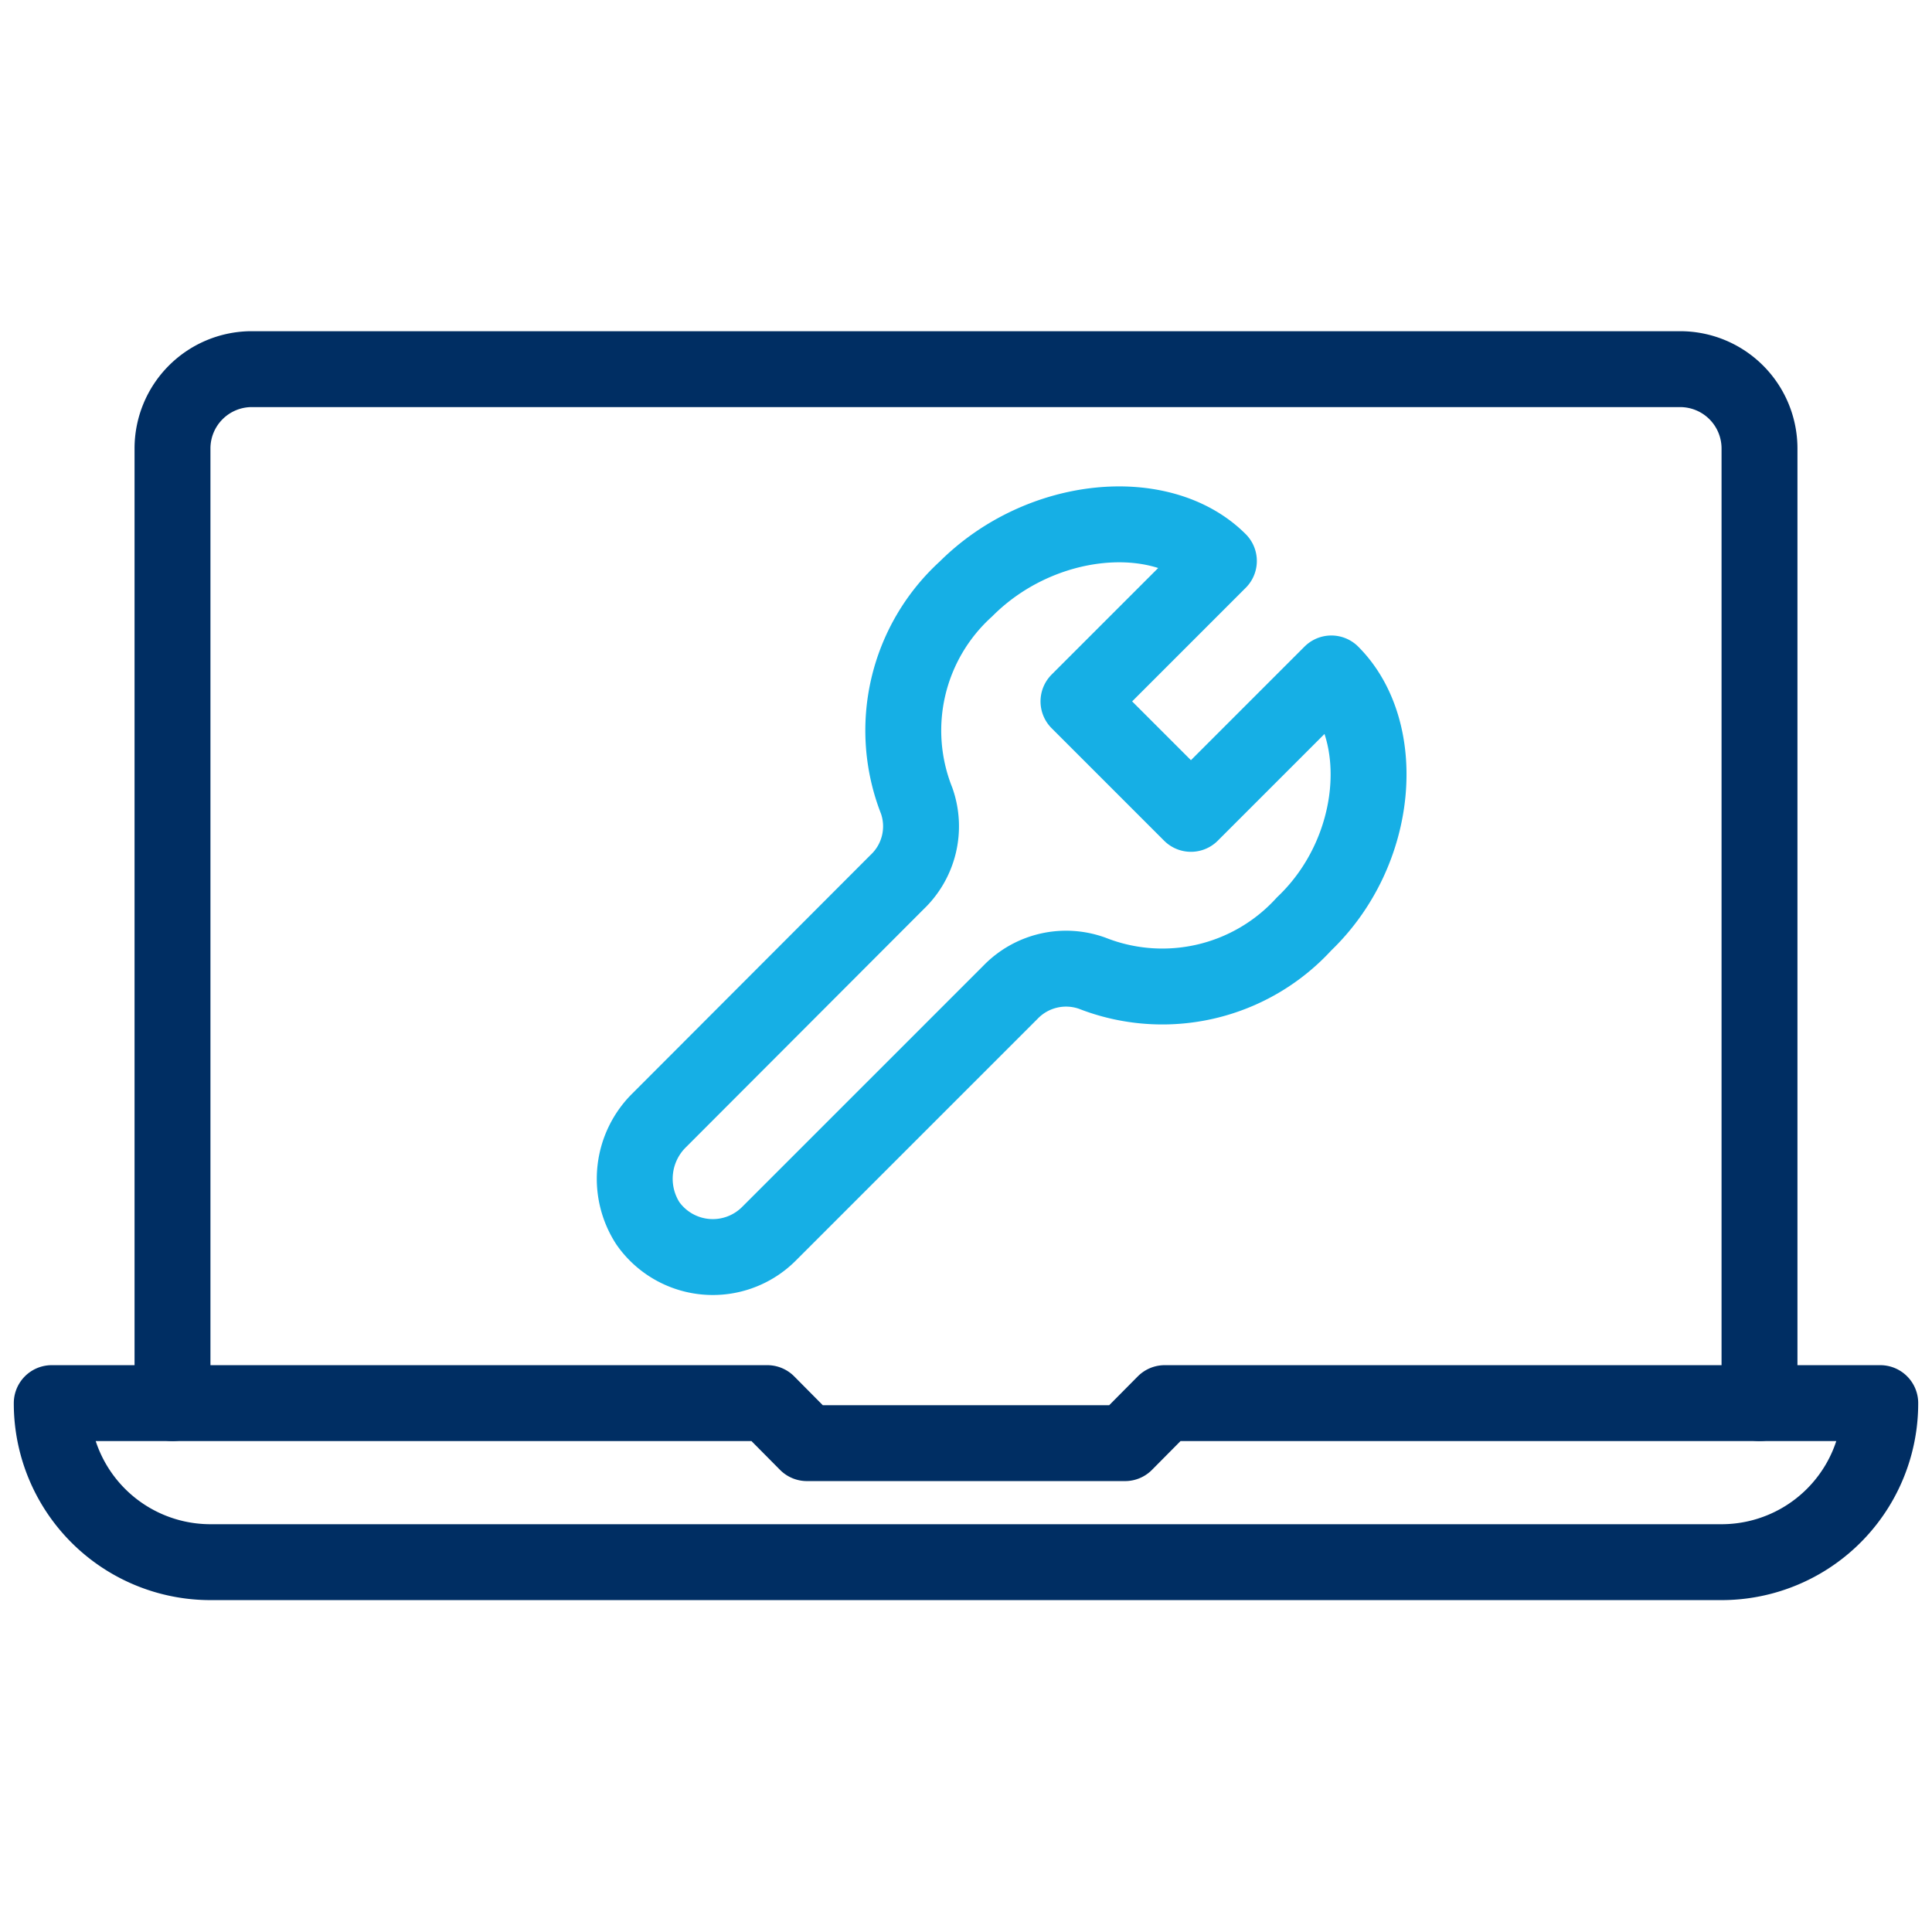
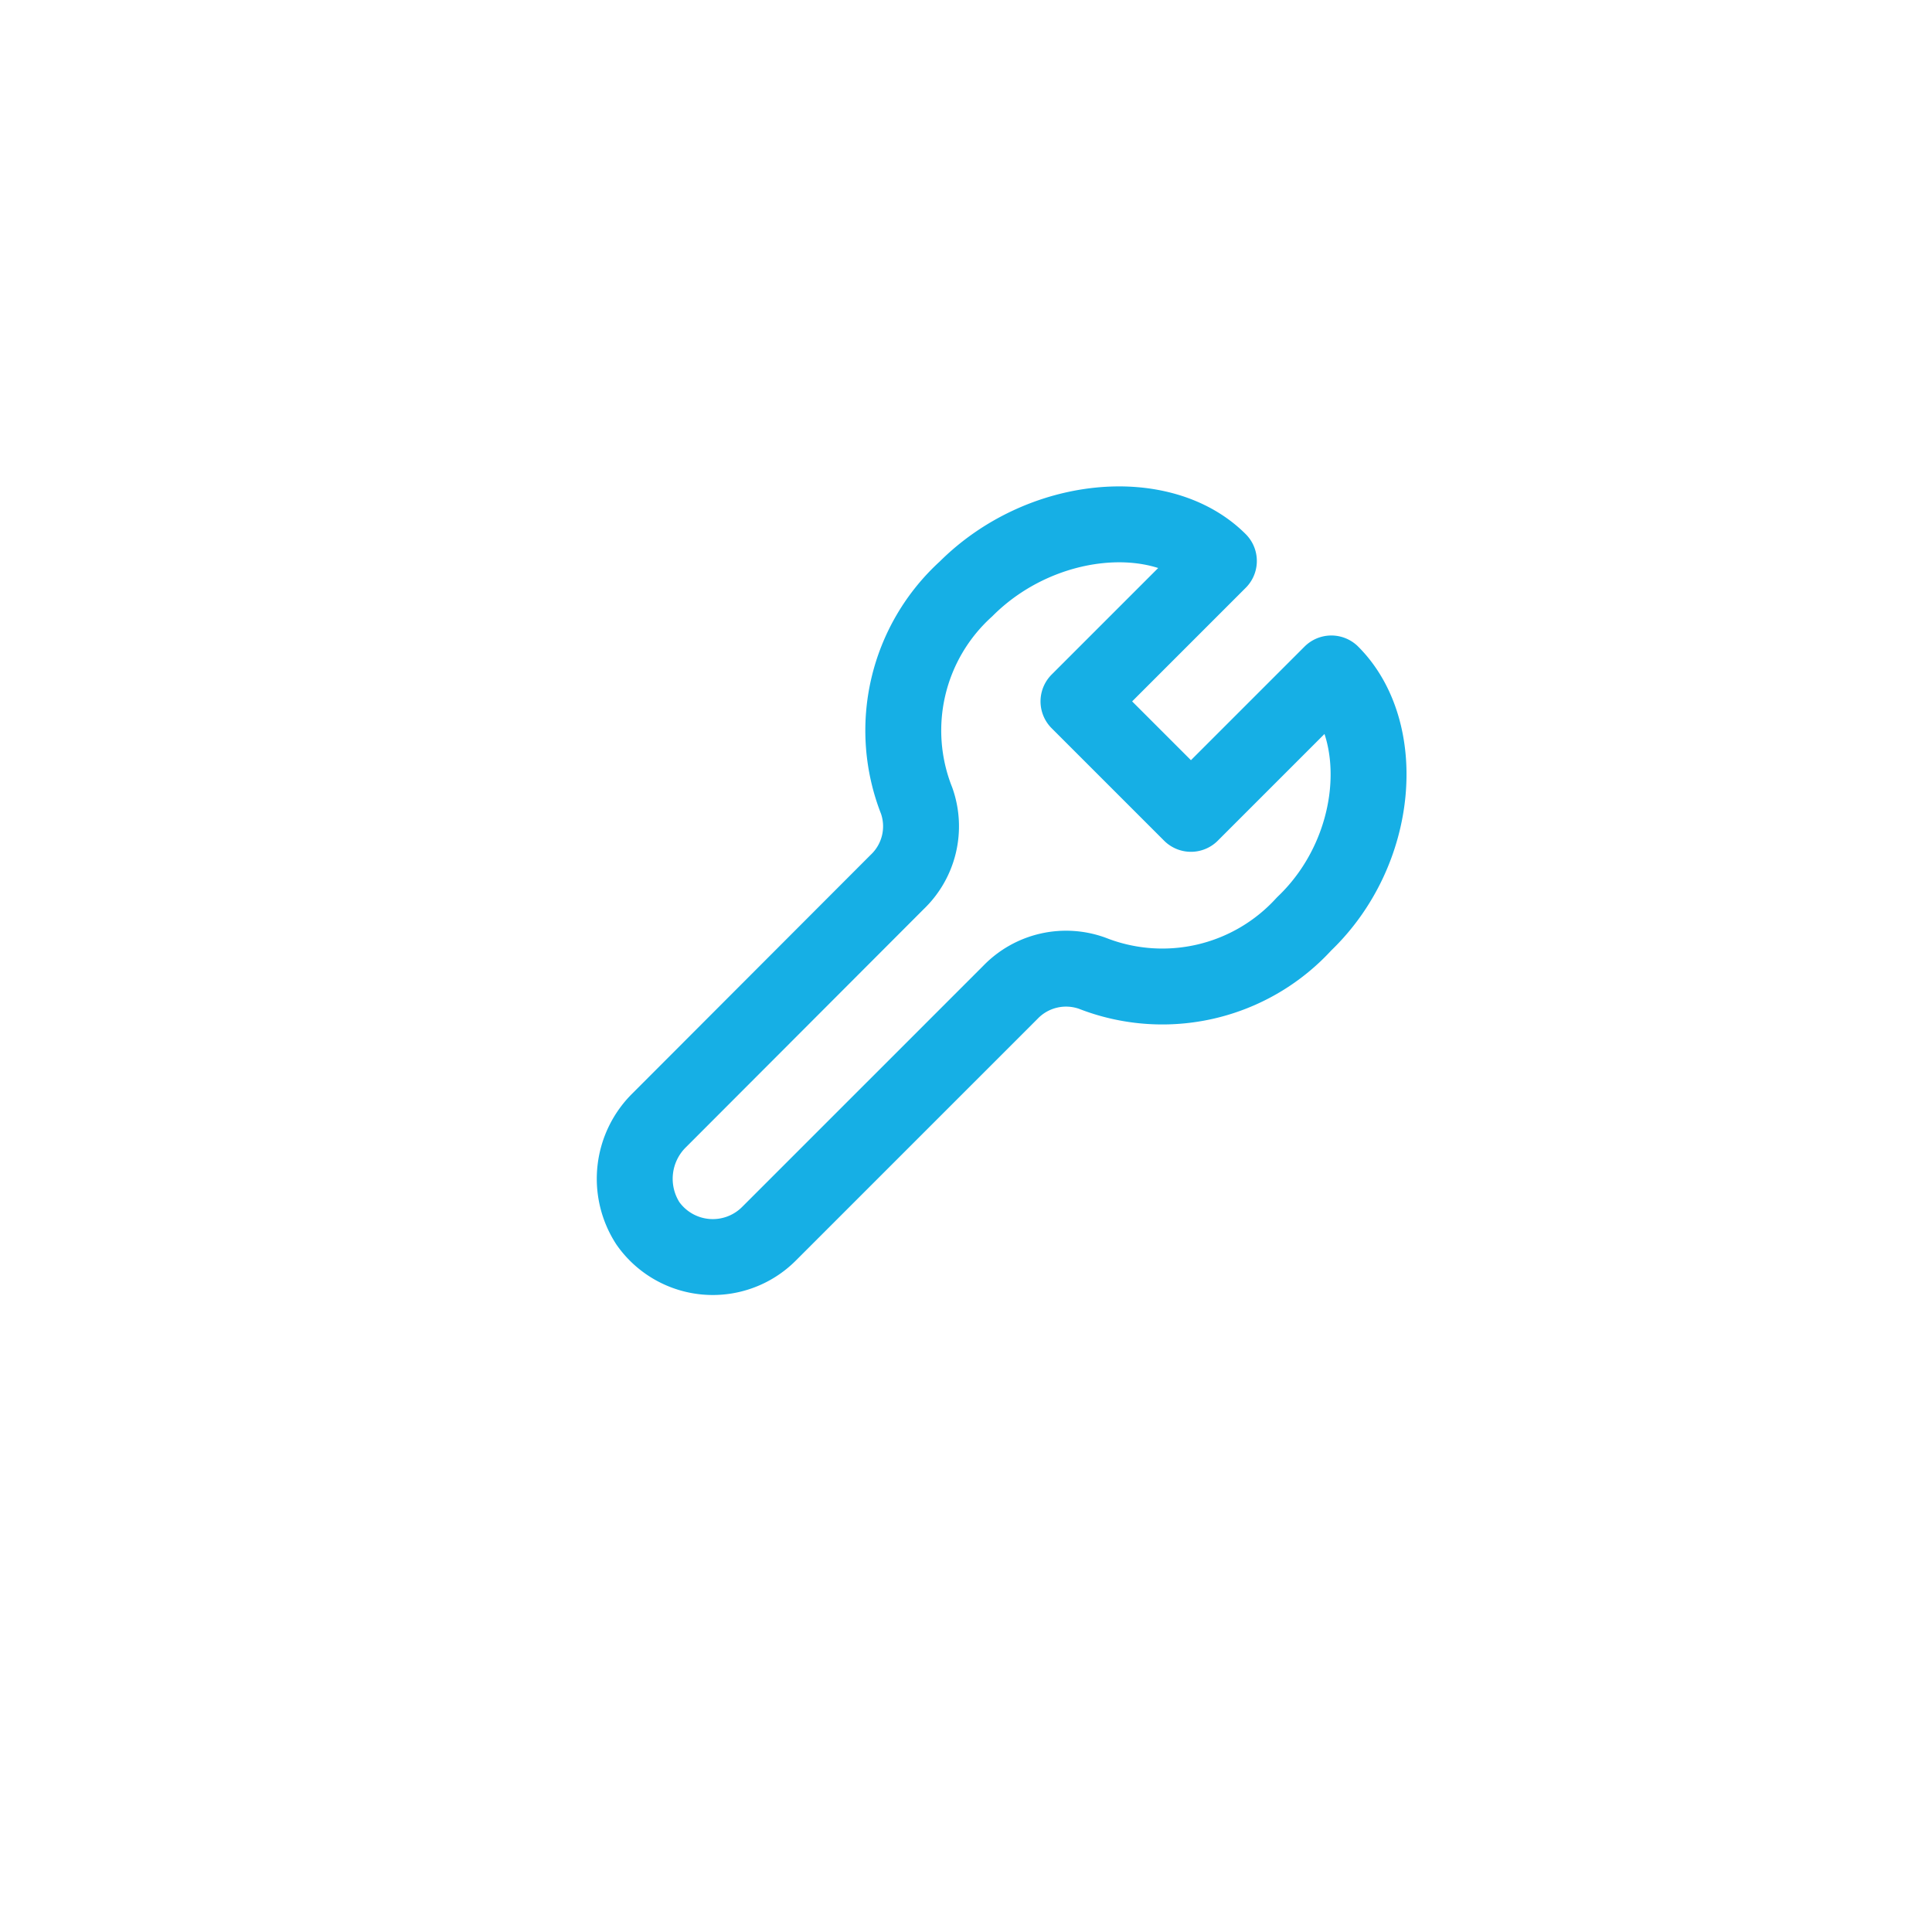
<svg xmlns="http://www.w3.org/2000/svg" id="Layer_1" data-name="Layer 1" viewBox="0 0 56 56">
  <defs>
    <style>.cls-1,.cls-2{fill:none;stroke-linecap:round;stroke-linejoin:round;stroke-width:2.2px;}.cls-1{stroke:#002e63;}.cls-2{stroke:#16afe5;}</style>
  </defs>
-   <path class="cls-1" d="M51,40.67V13a2.3,2.3,0,0,0-2.3-2.3H7.26A2.3,2.3,0,0,0,5,13V40.67" />
  <path class="cls-2" d="M38.59,19.52l-4.07,4.07-3.26-3.26,4.07-4.07c-1.66-1.66-5.16-1.36-7.33.81a5.54,5.54,0,0,0-1.43,6.14A2.23,2.23,0,0,1,26,25.57l-6.88,6.89a2.38,2.38,0,0,0-.34,3,2.3,2.3,0,0,0,3.51.3l7-7a2.24,2.24,0,0,1,2.37-.55,5.56,5.56,0,0,0,6.14-1.43C40,24.68,40.25,21.18,38.59,19.52Z" />
-   <path class="cls-1" d="M33.76,40.67l-1.15,1.16H23.39l-1.15-1.16H1.5a4.6,4.6,0,0,0,4.61,4.61H49.89a4.6,4.6,0,0,0,4.61-4.61Z" />
</svg>